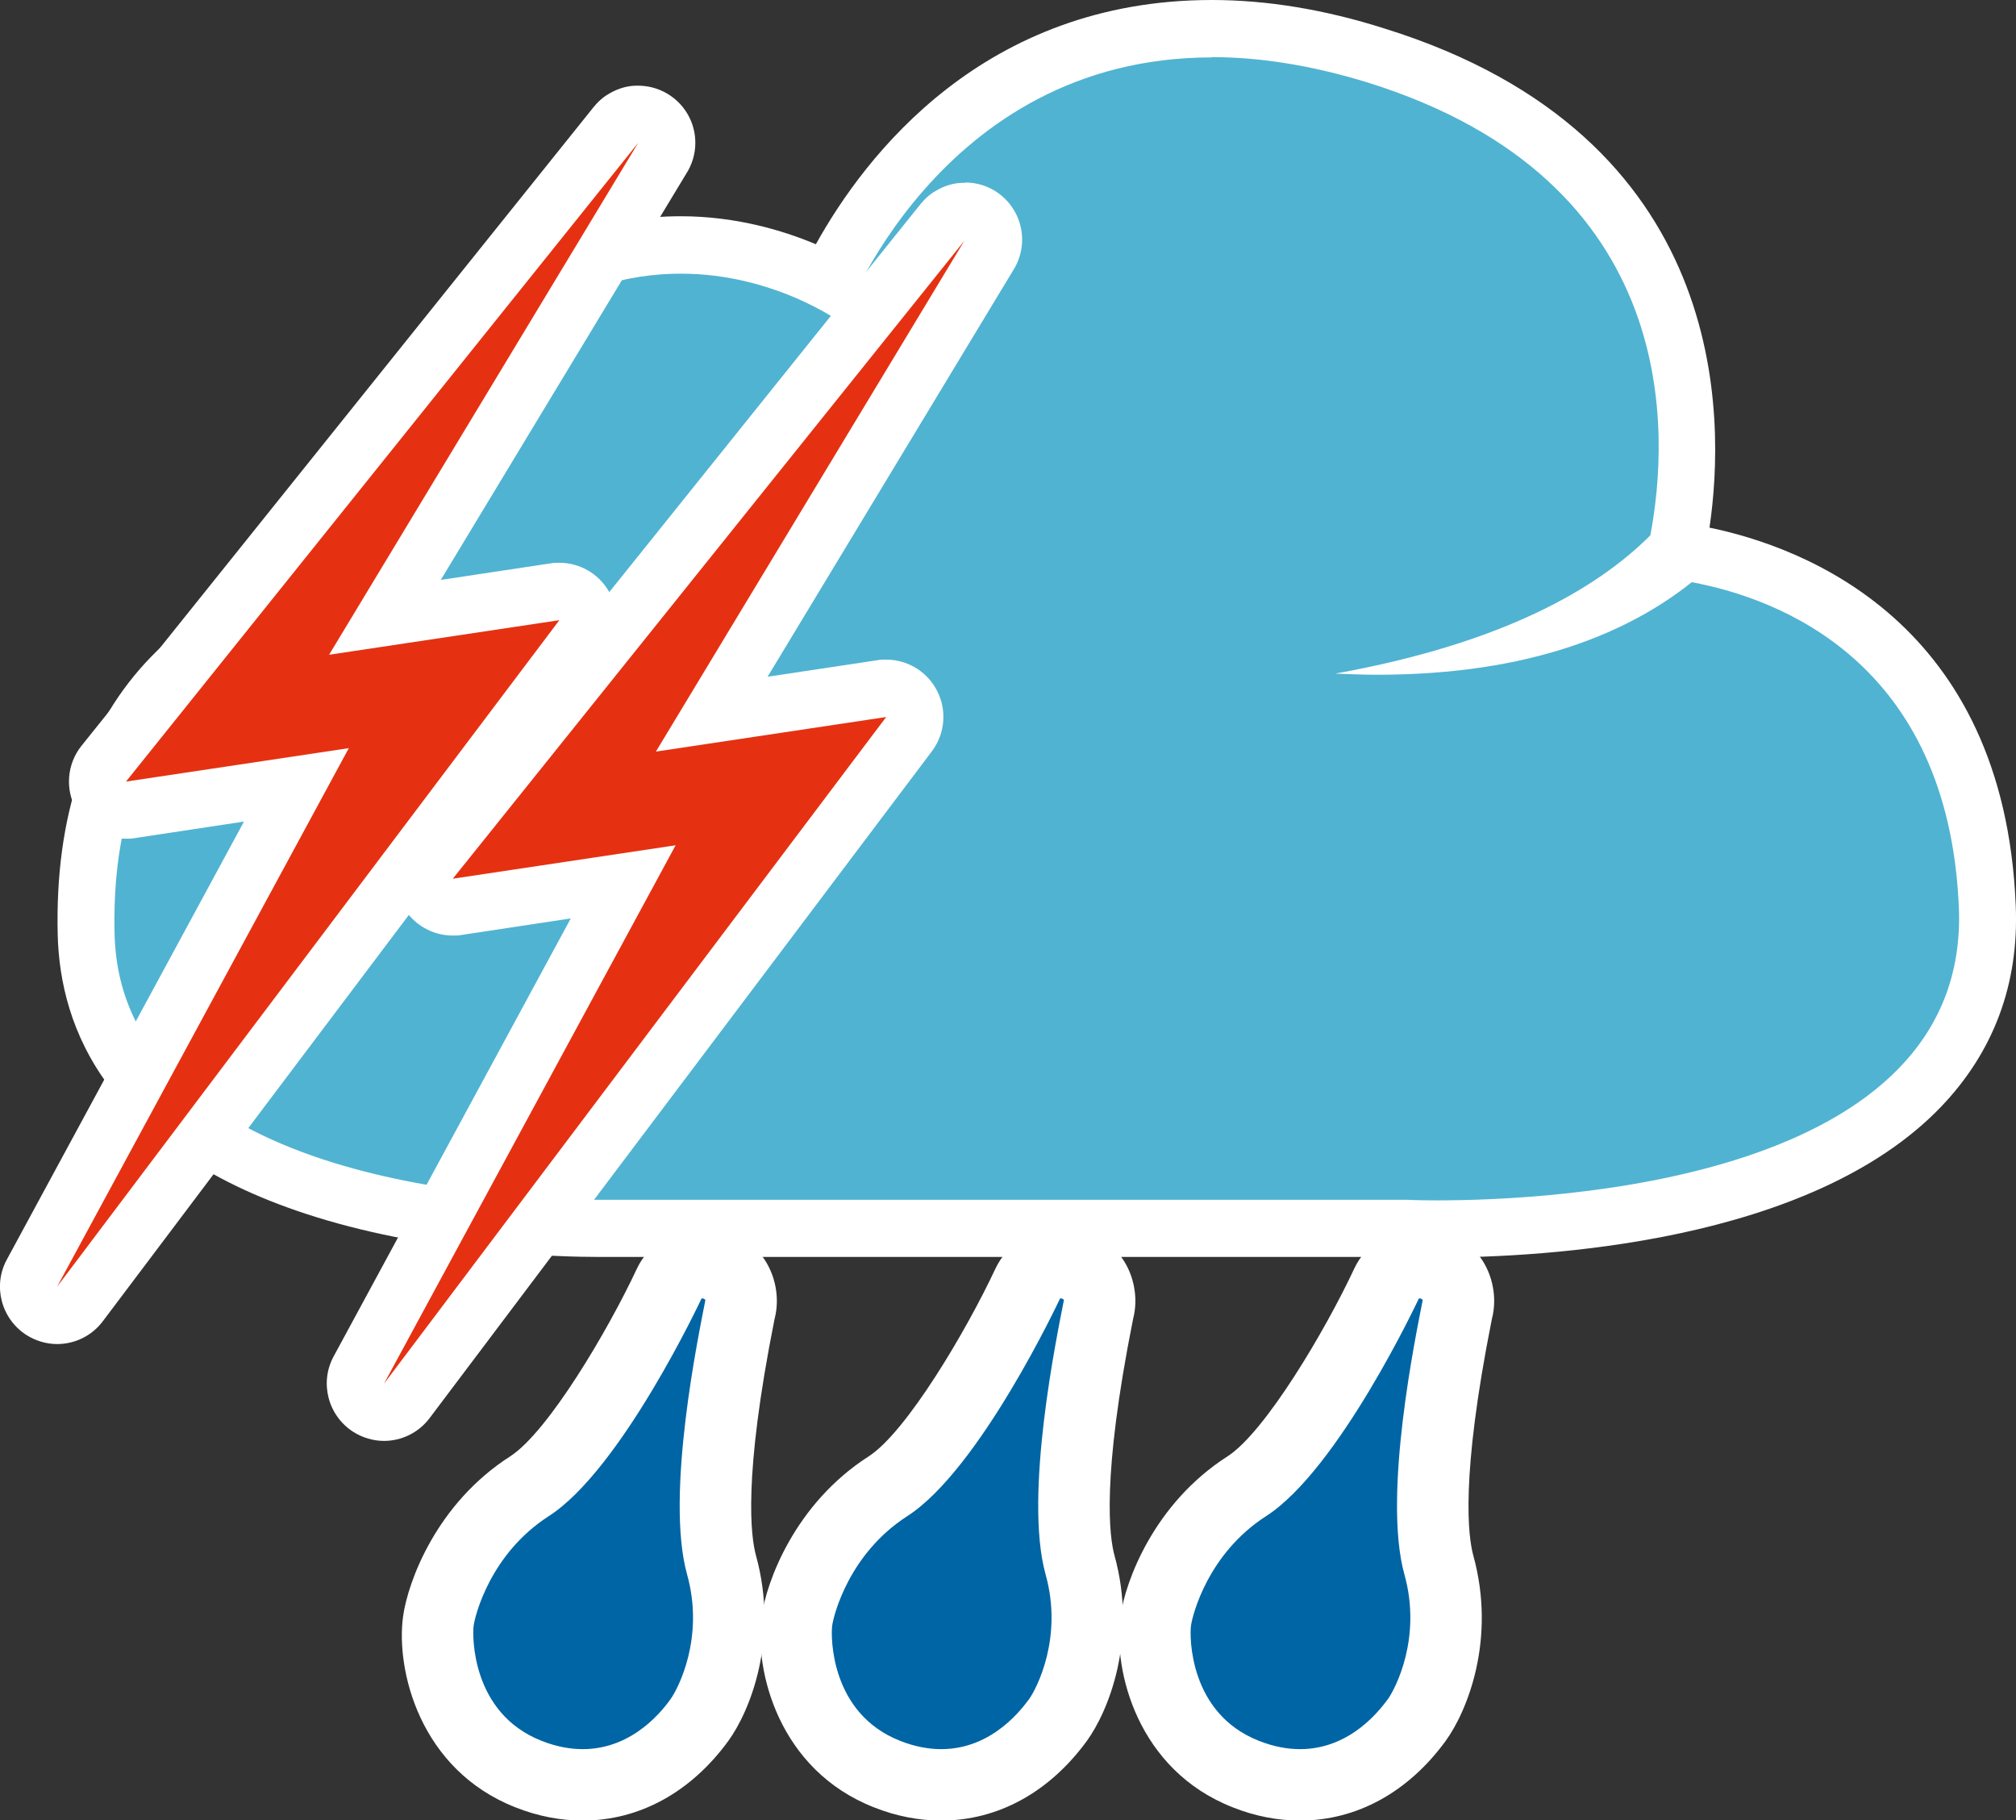
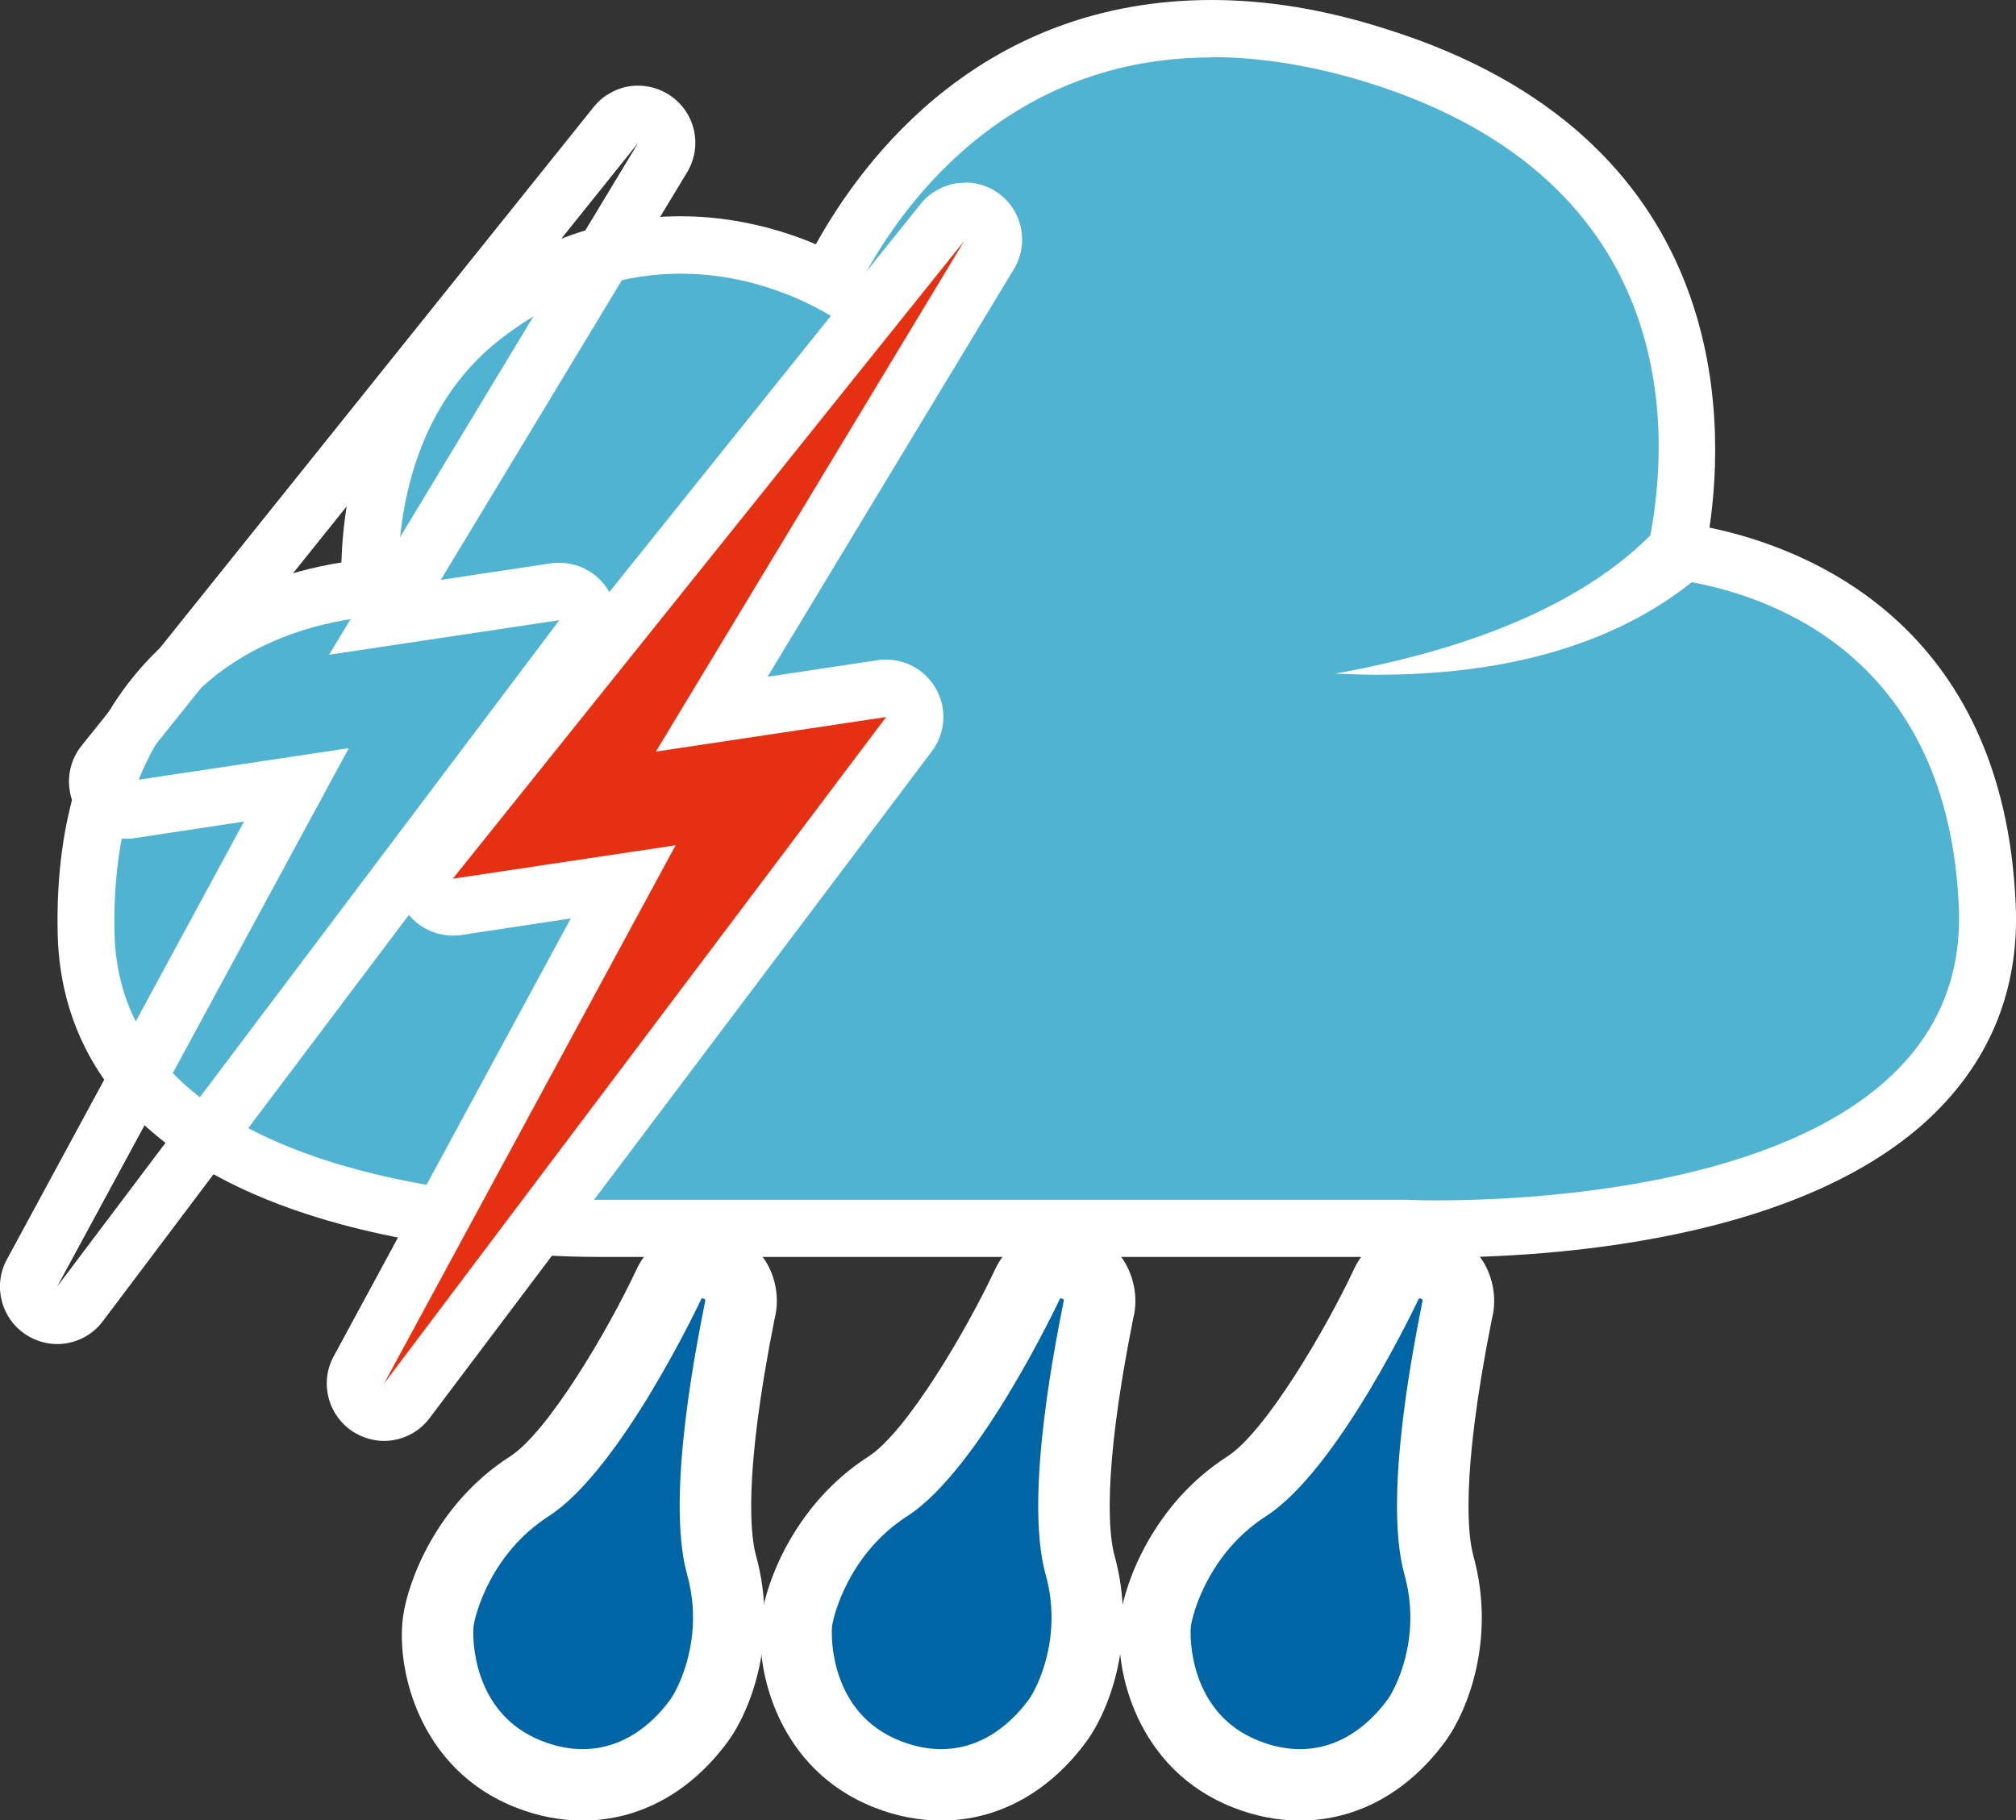
<svg xmlns="http://www.w3.org/2000/svg" id="Livello_2" viewBox="0 0 70.57 63.72">
  <rect x="0" y="0" width="70.57" height="63.72" fill="#333333" stroke="none" />
  <defs>
    <style>.cls-1{fill:#50b3d1;}.cls-1,.cls-2,.cls-3,.cls-4{stroke-width:0px;}.cls-2{fill:#fff;}.cls-3{fill:#e53112;}.cls-4{fill:#0065a4;}</style>
  </defs>
  <g id="Livello_1-2">
    <path class="cls-1" d="m50.3,43.01c-.7,0-1.1-.02-1.1-.02h-27.91s-.13,0-.35,0c-2.95,0-17.7-.5-17.92-10.3-.09-3.86.92-6.89,3-9.02,2.3-2.36,5.35-2.95,6.93-3.1-.06-2.11.29-6.75,4.11-9.62,2.11-1.59,4.39-2.39,6.78-2.39s4.11.73,5.19,1.3c1.29-2.59,5.26-8.87,13.4-8.87,1.82,0,3.76.32,5.76.94,12.09,3.77,11.15,13.95,10.57,16.99-.04.2-.13.38-.27.52-.37.37-.77.72-1.2,1.06.47-.28.91-.58,1.32-.91.18-.14.4-.22.62-.22.06,0,.12,0,.18.02,2.93.55,9.77,2.85,10.16,12.33.1,2.47-.69,4.6-2.35,6.33-4.3,4.48-13.26,4.96-16.92,4.96h0Z" />
    <path class="cls-2" d="m42.42,2c1.63,0,3.45.27,5.46.89,11.06,3.45,10.55,12.37,9.89,15.85-1.86,1.86-5.14,3.78-11.03,4.84.51.02.99.04,1.47.04,5.38,0,8.82-1.49,11.01-3.24,3.06.57,8.99,2.79,9.35,11.39.39,9.57-14.17,10.25-18.26,10.25-.67,0-1.06-.02-1.06-.02h-27.96s-.12,0-.35,0c-2.43,0-16.72-.38-16.93-9.32-.25-10.75,8.57-11.14,9.85-11.14.1,0,.15,0,.15,0,0,0-.91-6.36,3.64-9.77,2.21-1.66,4.34-2.19,6.18-2.19,3.31,0,5.64,1.73,5.64,1.73,0,0,3.32-9.3,12.95-9.3M42.42,0S42.42,0,42.42,0c-7.98,0-12.14,5.45-13.86,8.55-1.19-.5-2.83-.98-4.73-.98-2.61,0-5.09.87-7.38,2.59-3.68,2.76-4.42,6.99-4.5,9.53-1.85.29-4.51,1.1-6.65,3.29-2.27,2.33-3.38,5.6-3.28,9.74.08,3.25,1.7,7.6,9.03,9.88,4.17,1.3,8.62,1.4,9.89,1.4.19,0,.32,0,.37,0h27.89c.13,0,.52.02,1.1.02,3.78,0,13.07-.51,17.64-5.27,1.85-1.93,2.74-4.31,2.62-7.06-.41-9.93-7.43-12.54-10.72-13.22.57-3.85.74-13.7-11.37-17.47C46.37.33,44.34,0,42.42,0h0Z" />
-     <path class="cls-3" d="m2,46.04c-.19,0-.37-.05-.54-.16-.44-.28-.59-.86-.34-1.32l9.25-17.09-5.82.87s-.1.01-.15.01c-.35,0-.69-.19-.87-.5-.21-.36-.17-.8.09-1.12L21.56,4.37c.2-.25.49-.37.78-.37.2,0,.4.06.57.18.43.3.56.89.28,1.34l-9.72,16.1,5.96-.9s.1-.01.15-.01c.35,0,.68.18.86.49.21.35.18.79-.06,1.11L2.8,45.64c-.2.26-.5.4-.8.4Z" />
    <path class="cls-2" d="m22.34,5h0m0,0l-10.82,17.92,8.06-1.21L2,45.04l10.21-18.85-7.8,1.17L22.34,5m0-2s-.07,0-.1,0c-.31.01-.59.1-.85.24-.21.11-.4.26-.56.45-.02.02-.04.05-.06.07L2.85,26.11c-.51.64-.58,1.53-.17,2.25.36.63,1.03,1,1.73,1,.1,0,.2,0,.3-.02l3.83-.58L.24,44.09c-.5.92-.2,2.07.68,2.64.33.21.71.32,1.08.32.61,0,1.21-.28,1.6-.8l17.58-23.34c.49-.65.54-1.53.12-2.23-.36-.61-1.02-.98-1.72-.98-.1,0-.2,0-.3.02l-3.85.58,8.58-14.2c.21-.32.33-.7.33-1.1,0-1.09-.87-1.97-1.95-2-.02,0-.03,0-.05,0h0Zm0,4h0,0Z" />
    <path class="cls-3" d="m13.44,49.44c-.19,0-.37-.05-.54-.16-.44-.28-.59-.86-.34-1.32l9.25-17.09-5.82.87s-.1.01-.15.01c-.35,0-.69-.19-.87-.5-.21-.36-.17-.8.09-1.12L33,7.77c.2-.25.49-.37.78-.37.2,0,.4.06.57.18.43.3.56.89.28,1.34l-9.72,16.1,5.96-.9s.1-.01.15-.01c.35,0,.68.18.86.49.21.35.18.79-.06,1.11l-17.58,23.34c-.2.26-.5.4-.8.4Z" />
    <path class="cls-2" d="m33.78,8.39h0m0,0l-10.82,17.92,8.06-1.21-17.58,23.34,10.21-18.85-7.8,1.17,17.93-22.36m0-2s-.06,0-.1,0c-.31.01-.6.1-.85.24-.21.11-.4.26-.56.45-.02.02-.04.05-.06.07L14.29,29.5c-.51.64-.58,1.53-.17,2.25.36.63,1.03,1,1.73,1,.1,0,.2,0,.3-.02l3.83-.58-8.3,15.33c-.5.92-.2,2.07.68,2.64.33.21.71.32,1.08.32.61,0,1.21-.28,1.6-.8l17.58-23.34c.49-.65.54-1.53.12-2.23-.36-.61-1.02-.98-1.72-.98-.1,0-.2,0-.3.02l-3.85.58,8.58-14.2c.21-.32.33-.7.33-1.1,0-1.09-.87-1.98-1.95-2-.02,0-.03,0-.05,0h0Zm0,4h0,0Z" />
    <path class="cls-4" d="m45.51,62.47c-.62,0-1.26-.13-1.89-.38-3.01-1.18-3.3-4.35-3.16-5.36.11-.81.9-3.24,3.18-4.71,1.86-1.19,4.21-5.62,4.89-7.08.21-.44.69-.75,1.18-.75.41,0,.79.18,1.04.48.24.29.34.71.27,1.07l-.04.18c-1.07,5.34-.93,7.76-.63,8.84.7,2.5-.2,4.64-.77,5.43-1.07,1.47-2.52,2.27-4.09,2.27Z" />
    <path class="cls-2" d="m49.71,45.45s.1.03.09.07c-.23,1.19-1.41,6.81-.64,9.59.62,2.21-.31,3.99-.57,4.36-.22.29-1.26,1.76-3.08,1.76-.43,0-.91-.08-1.44-.29-2.45-.96-2.43-3.66-2.38-4.03s.59-2.52,2.62-3.83c2.55-1.63,5.34-7.59,5.35-7.61,0-.01.02-.02.05-.02m0-2.5c-.98,0-1.9.58-2.31,1.47h0c-1,2.14-3.11,5.71-4.43,6.56-2.59,1.66-3.58,4.39-3.75,5.6-.26,1.89.59,5.38,3.94,6.69.78.31,1.57.46,2.35.46,1.98,0,3.78-.99,5.09-2.78.75-1.03,1.79-3.55.97-6.51-.17-.63-.46-2.68.65-8.25l.04-.18c.14-.73-.06-1.54-.53-2.11-.49-.6-1.22-.94-2.01-.94h0Z" />
    <path class="cls-4" d="m32.95,62.47c-.62,0-1.26-.13-1.89-.38-3.01-1.18-3.3-4.35-3.16-5.36.11-.81.9-3.24,3.18-4.71,1.86-1.19,4.21-5.62,4.89-7.08.21-.44.69-.75,1.18-.75.41,0,.79.18,1.05.49.24.29.34.72.27,1.08l-.04.18c-1.06,5.34-.93,7.75-.62,8.82.7,2.5-.2,4.65-.77,5.43-1.07,1.47-2.52,2.27-4.09,2.27Z" />
    <path class="cls-2" d="m37.15,45.45s.1.03.09.07c-.23,1.19-1.41,6.81-.64,9.59.62,2.21-.31,3.99-.57,4.36-.22.29-1.26,1.76-3.08,1.76-.43,0-.91-.08-1.44-.29-2.45-.96-2.43-3.66-2.38-4.03s.59-2.52,2.62-3.83c2.55-1.63,5.34-7.59,5.35-7.61,0-.01.02-.02.05-.02m0-2.5c-.98,0-1.9.59-2.31,1.47h0c-1,2.14-3.1,5.7-4.43,6.56-2.59,1.66-3.58,4.39-3.75,5.6-.26,1.89.59,5.38,3.94,6.69.78.31,1.57.46,2.35.46,1.98,0,3.78-.99,5.09-2.78.75-1.03,1.79-3.55.97-6.51-.17-.63-.46-2.68.65-8.25l.04-.18c.14-.73-.06-1.54-.53-2.11-.49-.6-1.22-.94-2.01-.94h0Z" />
    <path class="cls-4" d="m20.39,62.47c-.62,0-1.26-.13-1.89-.38-3.01-1.18-3.3-4.35-3.16-5.36.11-.81.9-3.24,3.18-4.71,1.86-1.19,4.21-5.62,4.89-7.08.21-.44.69-.75,1.18-.75.41,0,.79.18,1.04.48.24.29.34.71.27,1.07l-.04.18c-1.07,5.34-.93,7.76-.63,8.84.7,2.5-.2,4.65-.77,5.43-1.07,1.47-2.52,2.27-4.09,2.27Z" />
    <path class="cls-2" d="m24.6,45.45s.1.03.09.07c-.23,1.19-1.41,6.81-.64,9.59.62,2.21-.31,3.99-.57,4.36-.21.29-1.26,1.76-3.08,1.76-.43,0-.91-.08-1.44-.29-2.45-.96-2.43-3.66-2.38-4.03s.59-2.52,2.62-3.83c2.55-1.63,5.34-7.59,5.35-7.61,0-.01.02-.02.05-.02m0-2.5c-.98,0-1.9.59-2.31,1.47h0c-1,2.14-3.1,5.7-4.43,6.56-2.59,1.66-3.58,4.39-3.75,5.6-.26,1.89.59,5.38,3.94,6.69.78.31,1.57.46,2.35.46,1.98,0,3.78-.99,5.09-2.78.75-1.03,1.79-3.55.97-6.51-.17-.63-.46-2.68.65-8.25l.04-.18c.14-.73-.06-1.54-.53-2.11-.49-.6-1.22-.94-2.01-.94h0Z" />
  </g>
</svg>